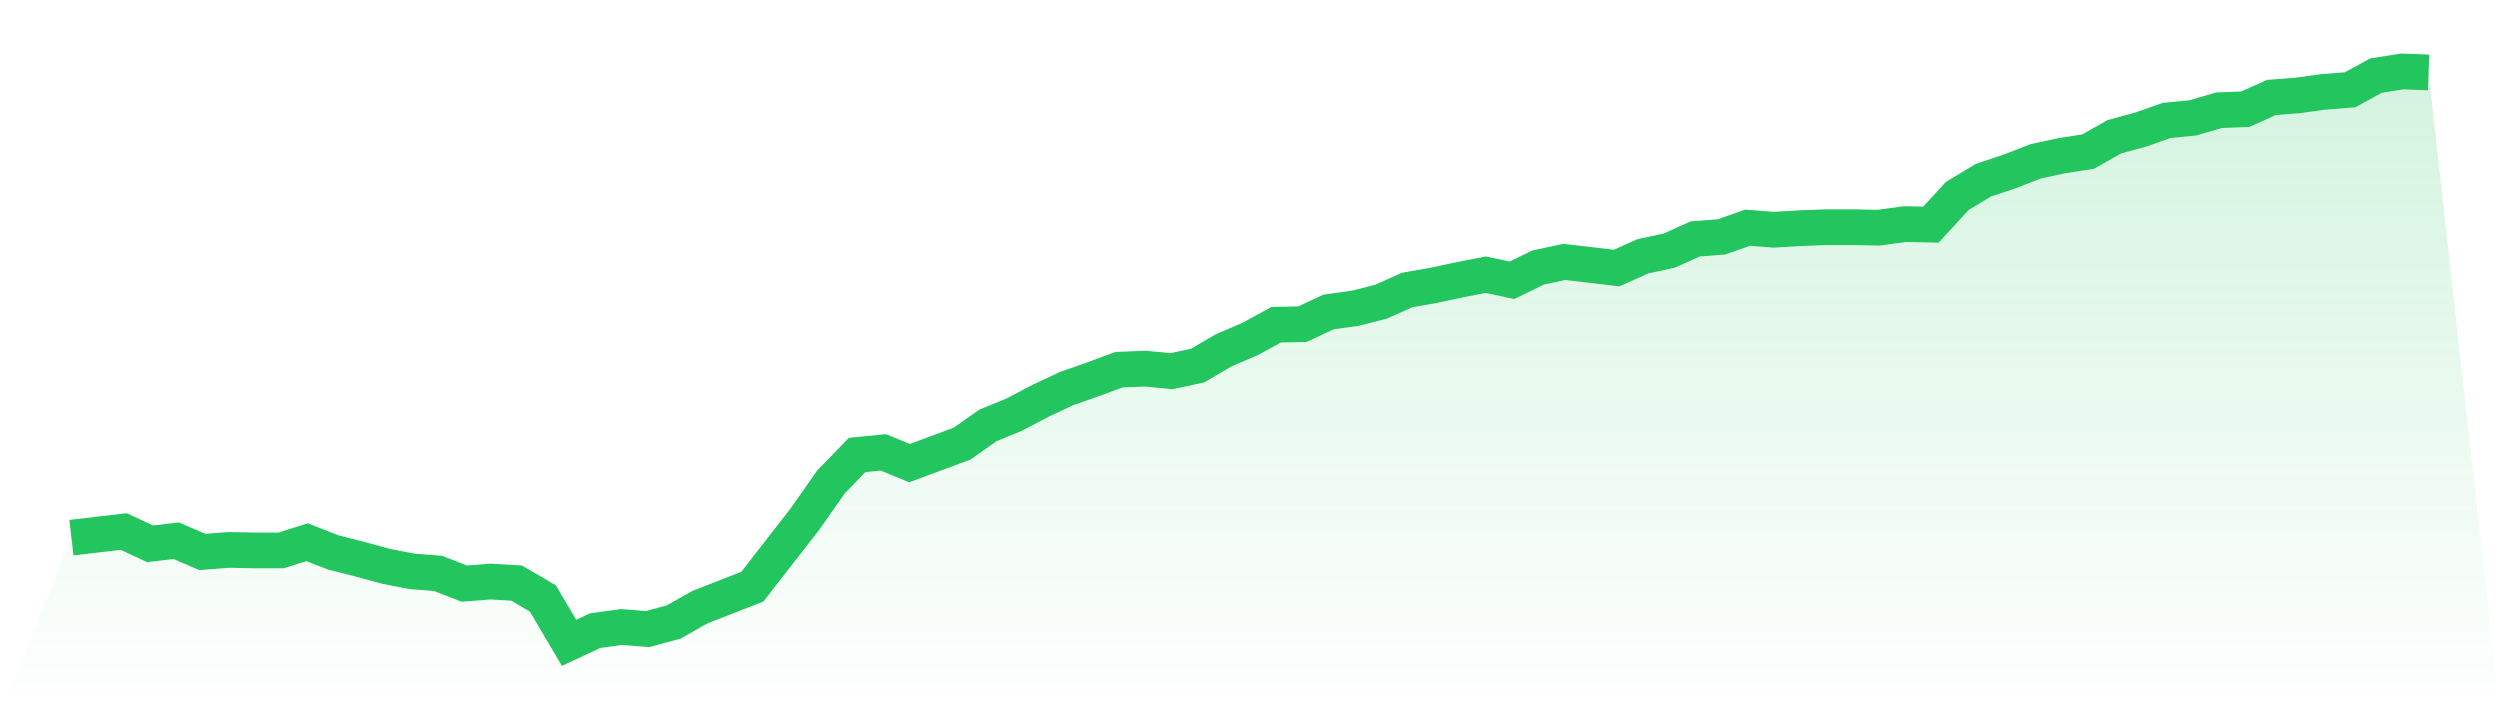
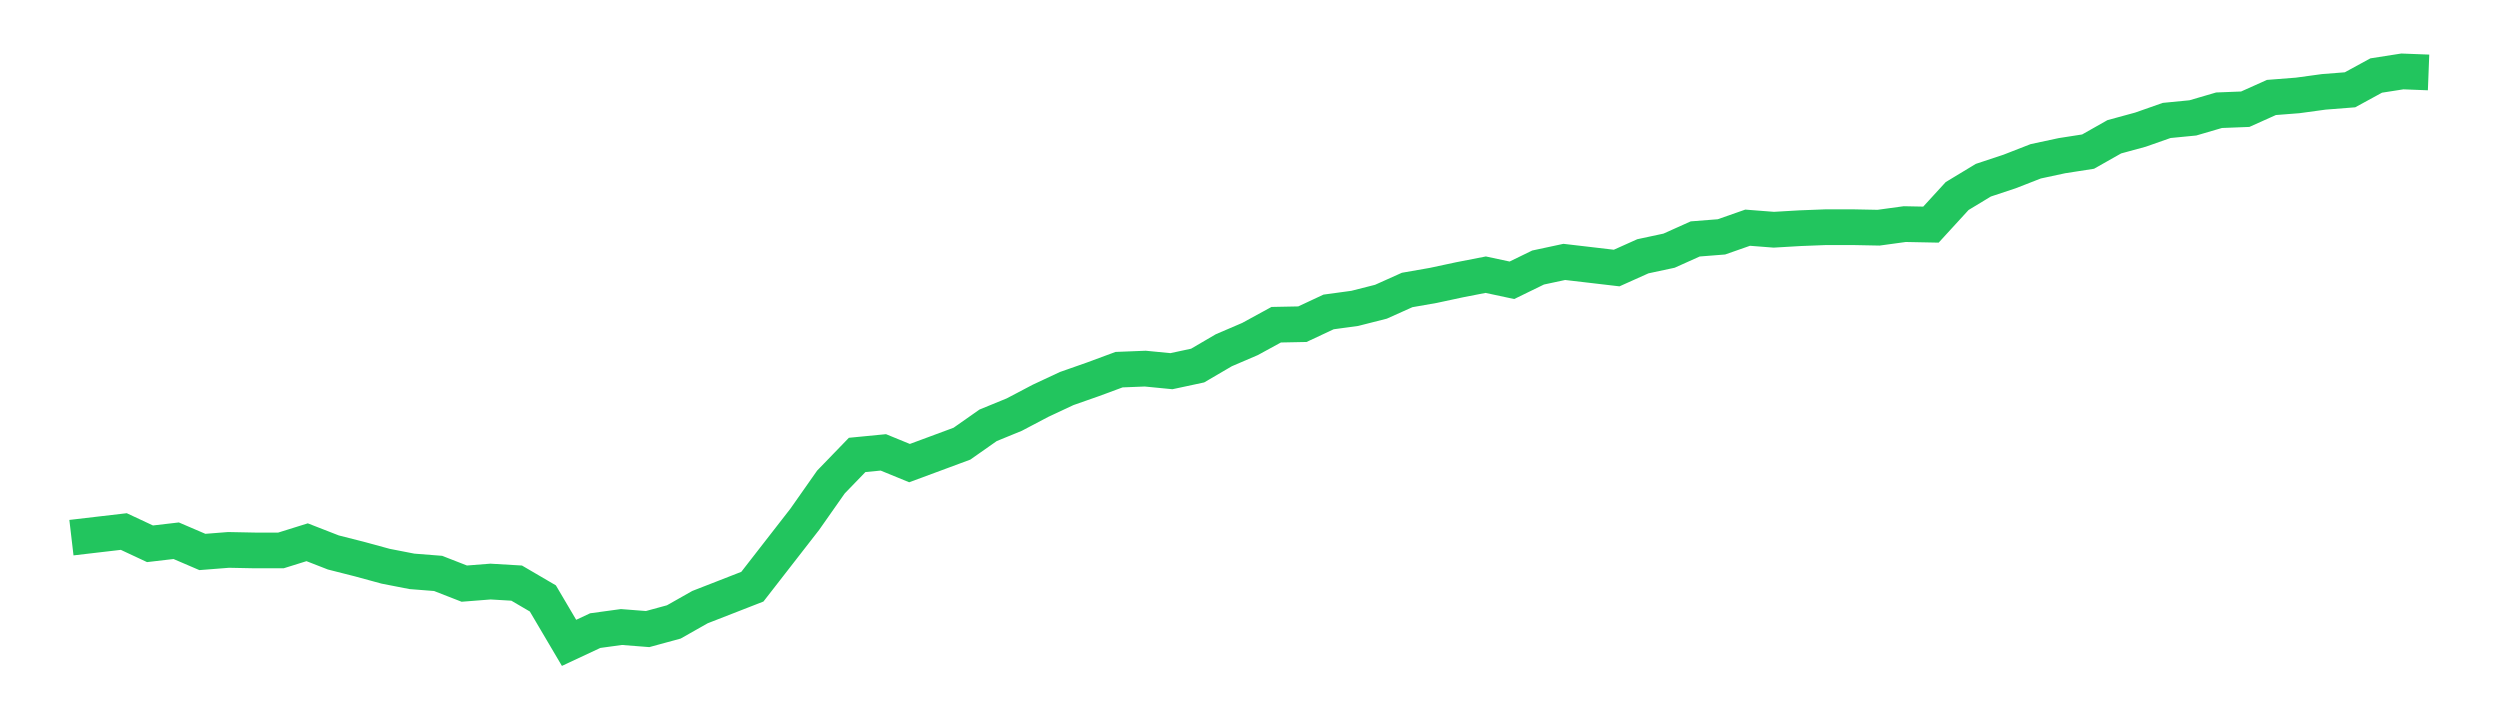
<svg xmlns="http://www.w3.org/2000/svg" viewBox="0 0 140 40">
  <defs>
    <linearGradient id="gradient" x1="0" x2="0" y1="0" y2="1">
      <stop offset="0%" stop-color="#22c55e" stop-opacity="0.2" />
      <stop offset="100%" stop-color="#22c55e" stop-opacity="0" />
    </linearGradient>
  </defs>
-   <path d="M4,30.109 L4,30.109 L5.467,29.937 L6.933,29.766 L8.4,30.452 L9.867,30.281 L11.333,30.91 L12.8,30.795 L14.267,30.824 L15.733,30.824 L17.2,30.366 L18.667,30.938 L20.133,31.31 L21.6,31.71 L23.067,31.996 L24.533,32.111 L26,32.683 L27.467,32.568 L28.933,32.654 L30.4,33.512 L31.867,36 L33.333,35.314 L34.8,35.113 L36.267,35.228 L37.733,34.828 L39.2,33.998 L40.667,33.426 L42.133,32.854 L43.6,30.967 L45.067,29.08 L46.533,26.992 L48,25.476 L49.467,25.333 L50.933,25.934 L52.4,25.391 L53.867,24.847 L55.333,23.818 L56.8,23.217 L58.267,22.445 L59.733,21.759 L61.2,21.244 L62.667,20.701 L64.133,20.643 L65.6,20.786 L67.067,20.472 L68.533,19.614 L70,18.985 L71.467,18.184 L72.933,18.155 L74.4,17.469 L75.867,17.269 L77.333,16.897 L78.8,16.239 L80.267,15.982 L81.733,15.668 L83.2,15.382 L84.667,15.696 L86.133,14.981 L87.6,14.667 L89.067,14.838 L90.533,15.01 L92,14.352 L93.467,14.038 L94.933,13.38 L96.4,13.265 L97.867,12.751 L99.333,12.865 L100.8,12.779 L102.267,12.722 L103.733,12.722 L105.2,12.751 L106.667,12.55 L108.133,12.579 L109.6,10.978 L111.067,10.091 L112.533,9.605 L114,9.033 L115.467,8.718 L116.933,8.49 L118.4,7.66 L119.867,7.26 L121.333,6.745 L122.8,6.602 L124.267,6.173 L125.733,6.116 L127.2,5.458 L128.667,5.344 L130.133,5.144 L131.6,5.029 L133.067,4.229 L134.533,4 L136,4.057 L140,40 L0,40 z" fill="url(#gradient)" />
  <path d="M4,30.109 L4,30.109 L5.467,29.937 L6.933,29.766 L8.4,30.452 L9.867,30.281 L11.333,30.91 L12.8,30.795 L14.267,30.824 L15.733,30.824 L17.2,30.366 L18.667,30.938 L20.133,31.31 L21.6,31.71 L23.067,31.996 L24.533,32.111 L26,32.683 L27.467,32.568 L28.933,32.654 L30.4,33.512 L31.867,36 L33.333,35.314 L34.8,35.113 L36.267,35.228 L37.733,34.828 L39.2,33.998 L40.667,33.426 L42.133,32.854 L43.6,30.967 L45.067,29.08 L46.533,26.992 L48,25.476 L49.467,25.333 L50.933,25.934 L52.4,25.391 L53.867,24.847 L55.333,23.818 L56.8,23.217 L58.267,22.445 L59.733,21.759 L61.2,21.244 L62.667,20.701 L64.133,20.643 L65.6,20.786 L67.067,20.472 L68.533,19.614 L70,18.985 L71.467,18.184 L72.933,18.155 L74.4,17.469 L75.867,17.269 L77.333,16.897 L78.8,16.239 L80.267,15.982 L81.733,15.668 L83.2,15.382 L84.667,15.696 L86.133,14.981 L87.6,14.667 L89.067,14.838 L90.533,15.01 L92,14.352 L93.467,14.038 L94.933,13.38 L96.4,13.265 L97.867,12.751 L99.333,12.865 L100.8,12.779 L102.267,12.722 L103.733,12.722 L105.2,12.751 L106.667,12.55 L108.133,12.579 L109.6,10.978 L111.067,10.091 L112.533,9.605 L114,9.033 L115.467,8.718 L116.933,8.49 L118.4,7.66 L119.867,7.26 L121.333,6.745 L122.8,6.602 L124.267,6.173 L125.733,6.116 L127.2,5.458 L128.667,5.344 L130.133,5.144 L131.6,5.029 L133.067,4.229 L134.533,4 L136,4.057" fill="none" stroke="#22c55e" stroke-width="2" />
</svg>